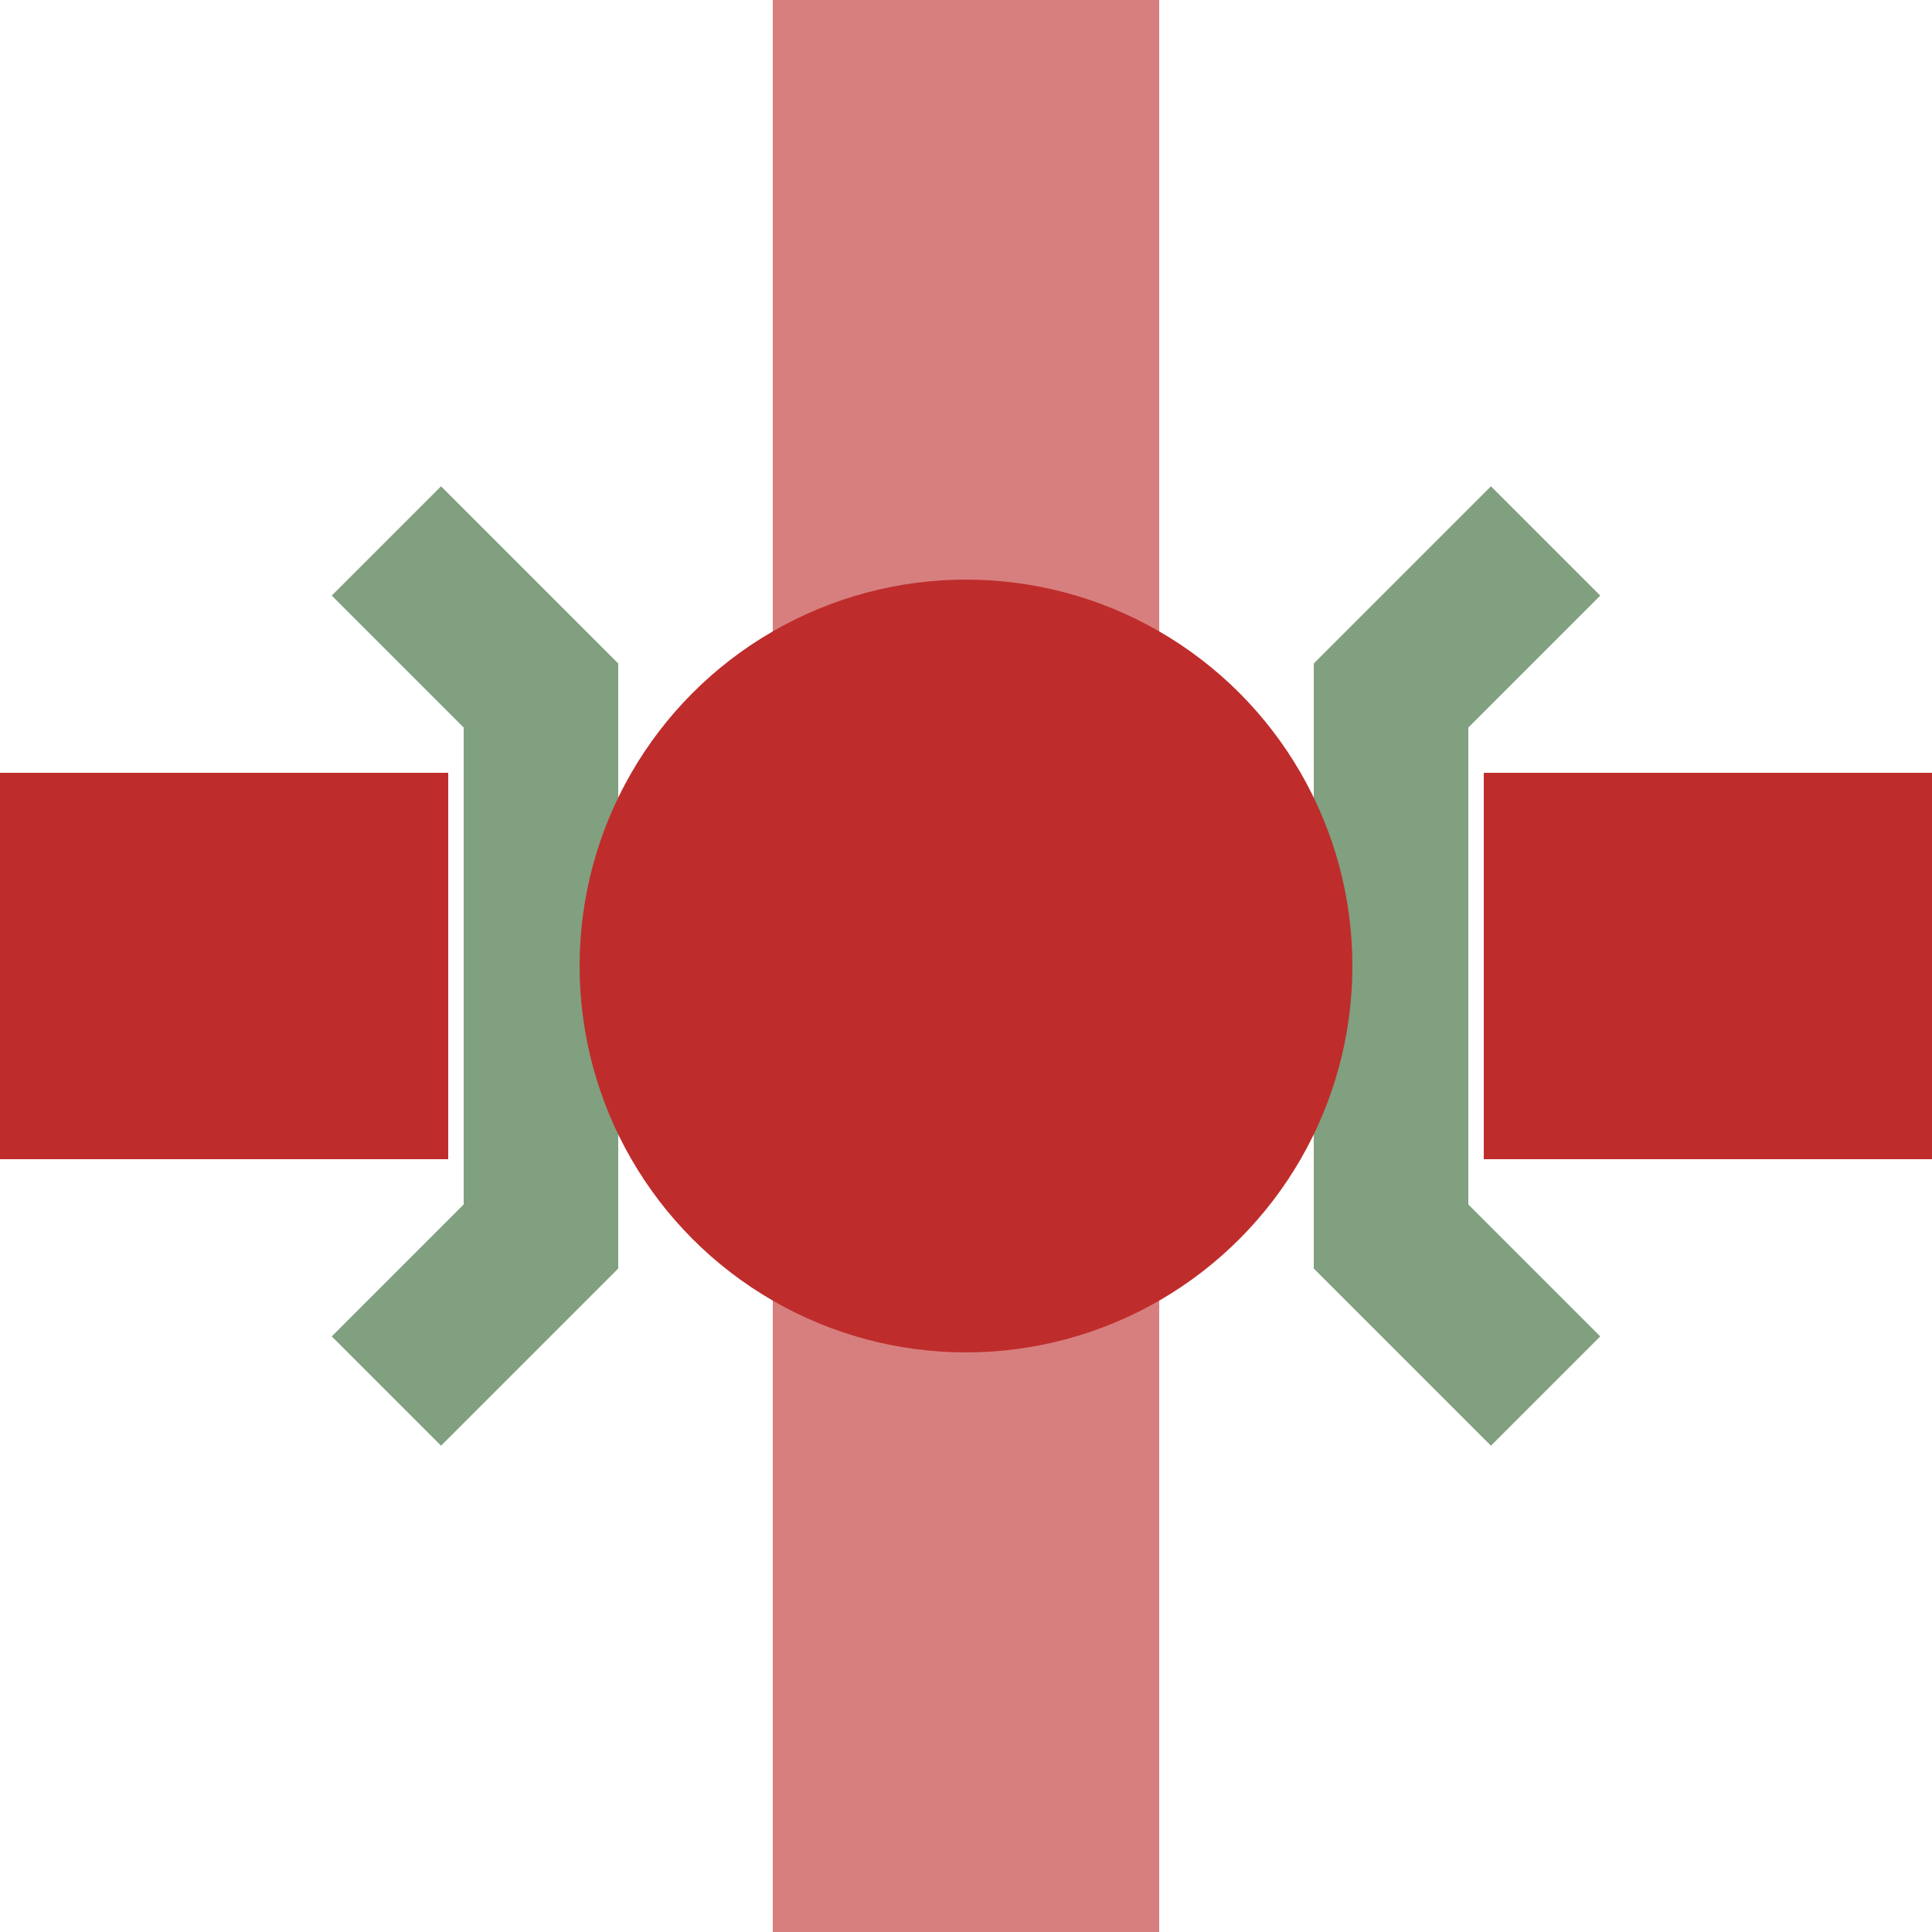
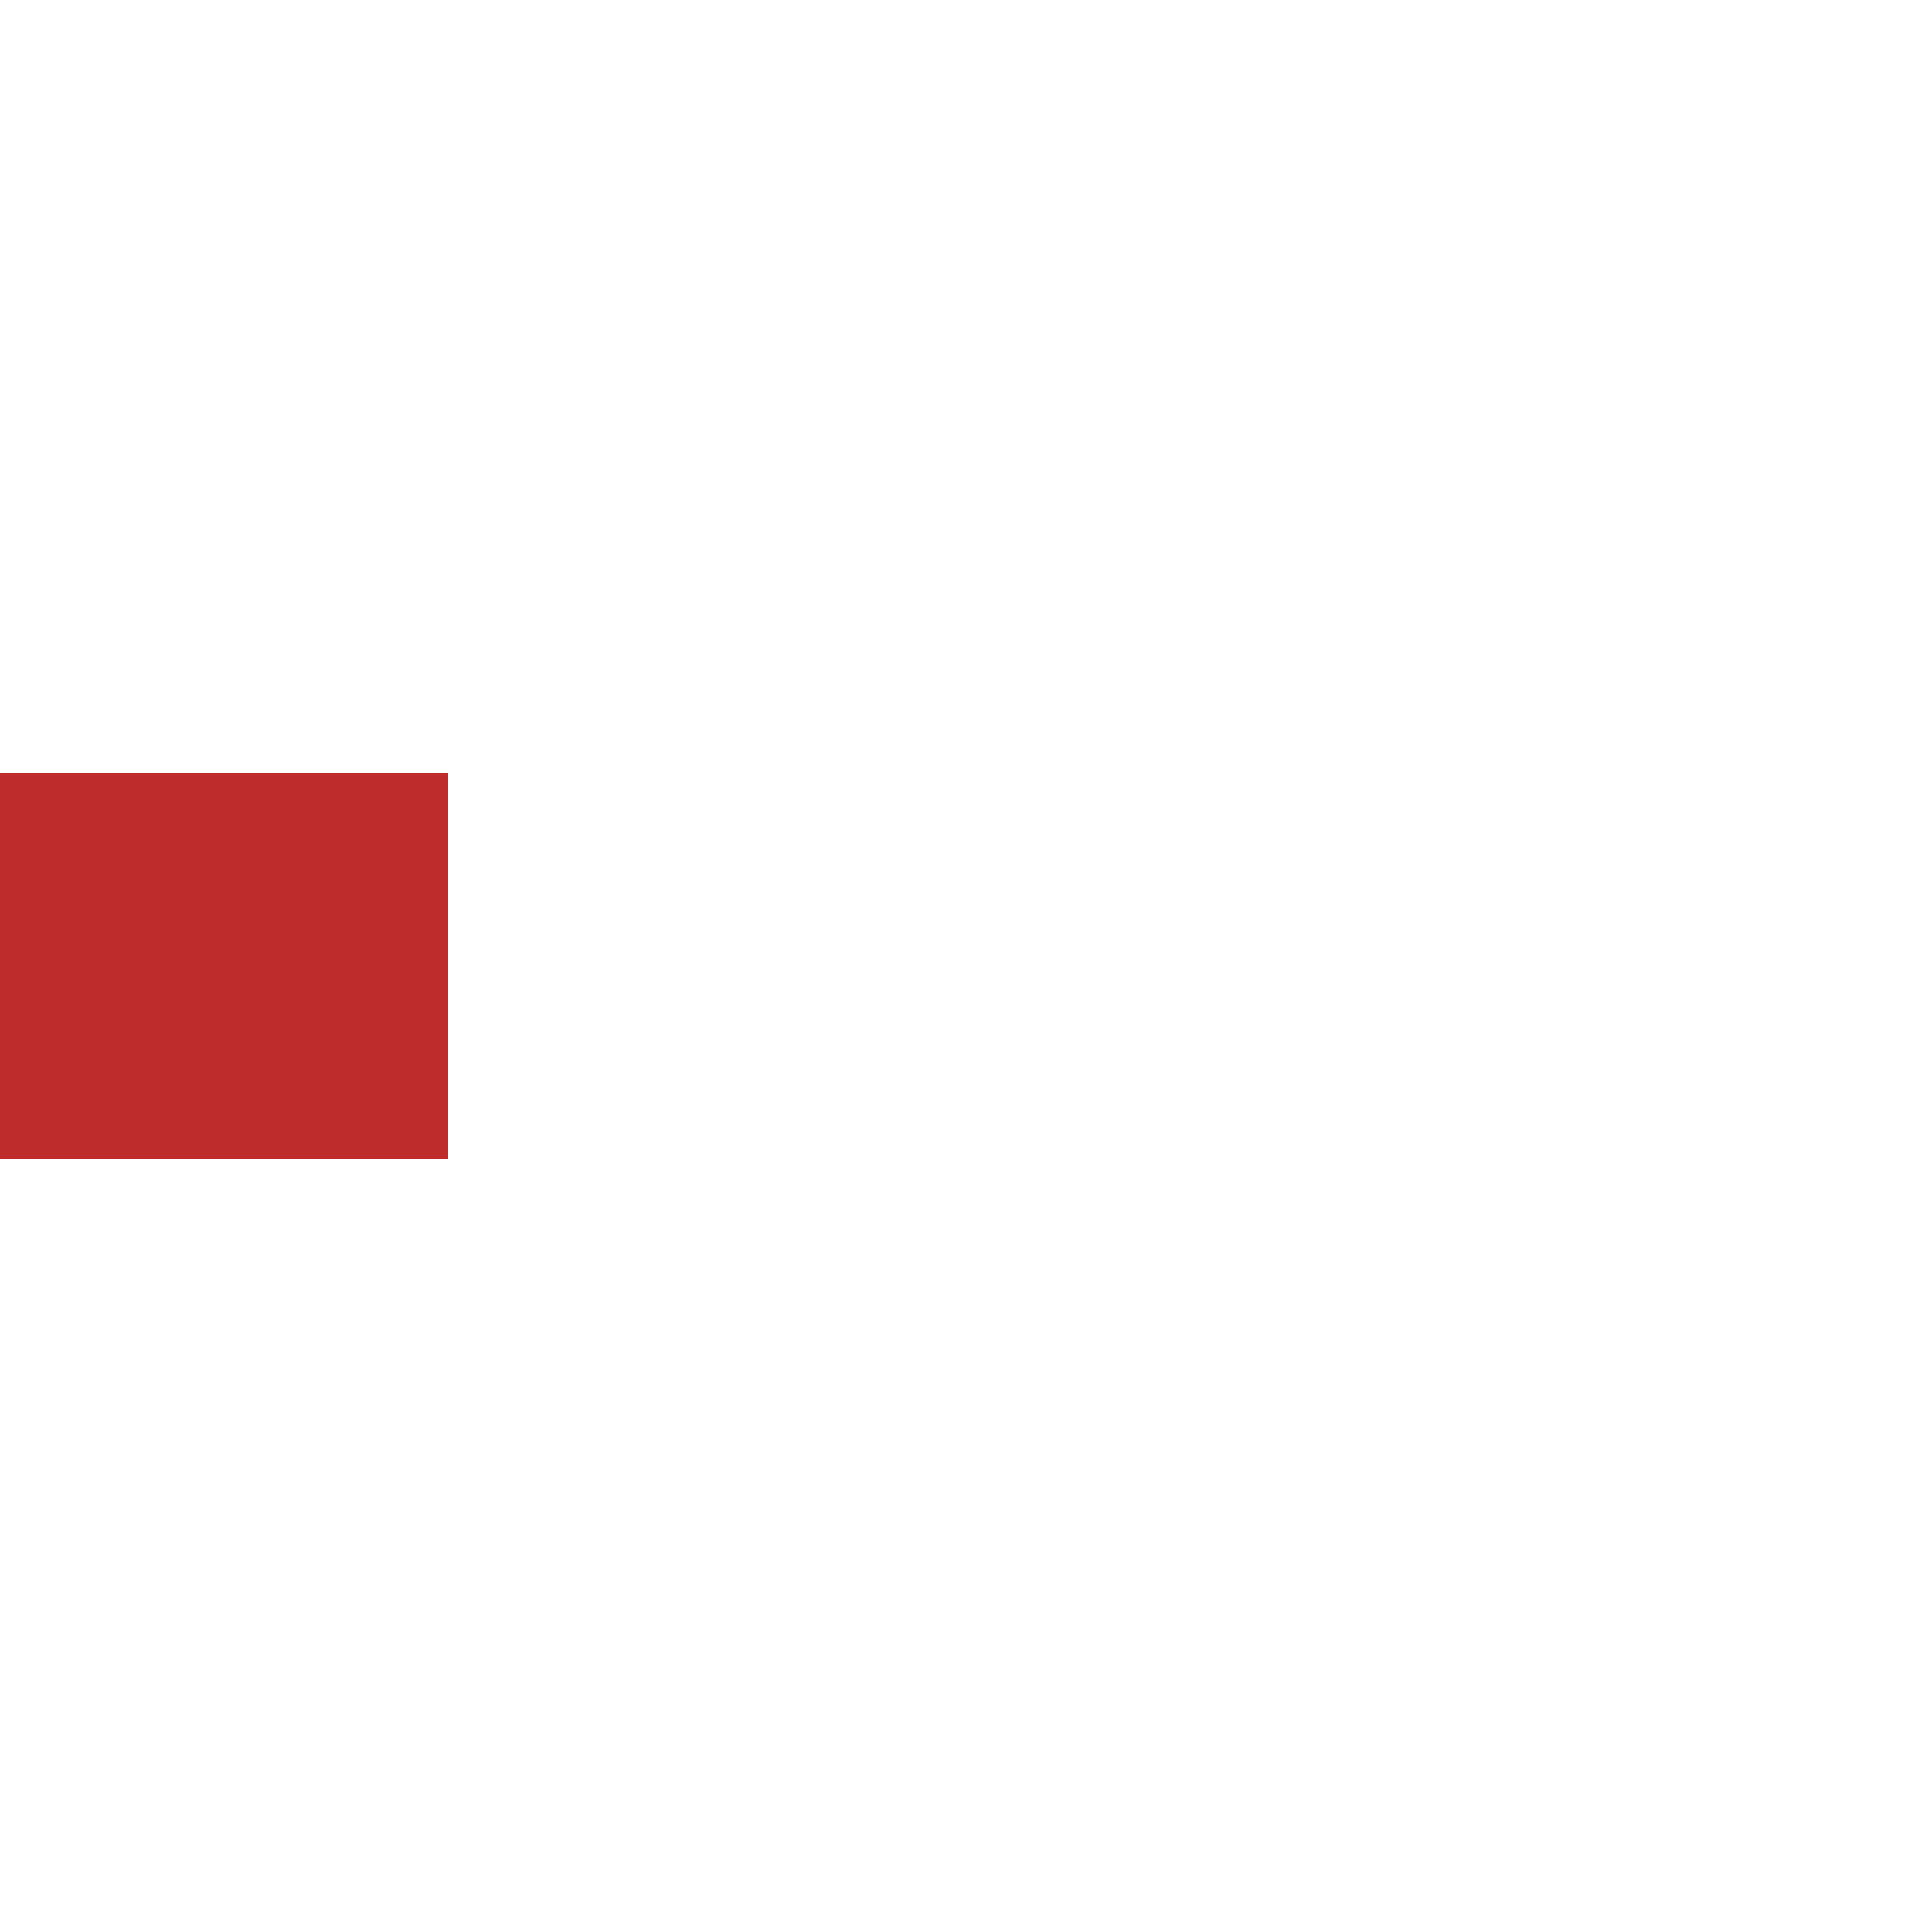
<svg xmlns="http://www.w3.org/2000/svg" width="500" height="500" viewBox="0 0 500 500">
  <title>
 BS: Kreuzung mit Brcke
</title>
  <g stroke="none" stroke-miterlimit="10" stroke-width="10" stroke-linecap="butt" stroke-linejoin="miter" fill="none" fill-rule="evenodd">
-     <rect width="100" height="500" x="200" y="0" fill="#d77f7e" />
-     <polyline points="100,140 140,180 140,320 100,360" stroke-width="40" stroke="#80a080" />
-     <polyline points="400,140 360,180 360,320 400,360" stroke-width="40" stroke="#80a080" />--&gt;
- <rect width="116" height="100" x="0" y="200" style="fill:#be2d2c" />
-     <rect width="116" height="100" x="384" y="200" style="fill:#be2d2c" />
+     <rect width="116" height="100" x="0" y="200" style="fill:#be2d2c" />
  </g>
-   <circle cx="250" cy="250" r="100" fill="#be2d2c" />
</svg>